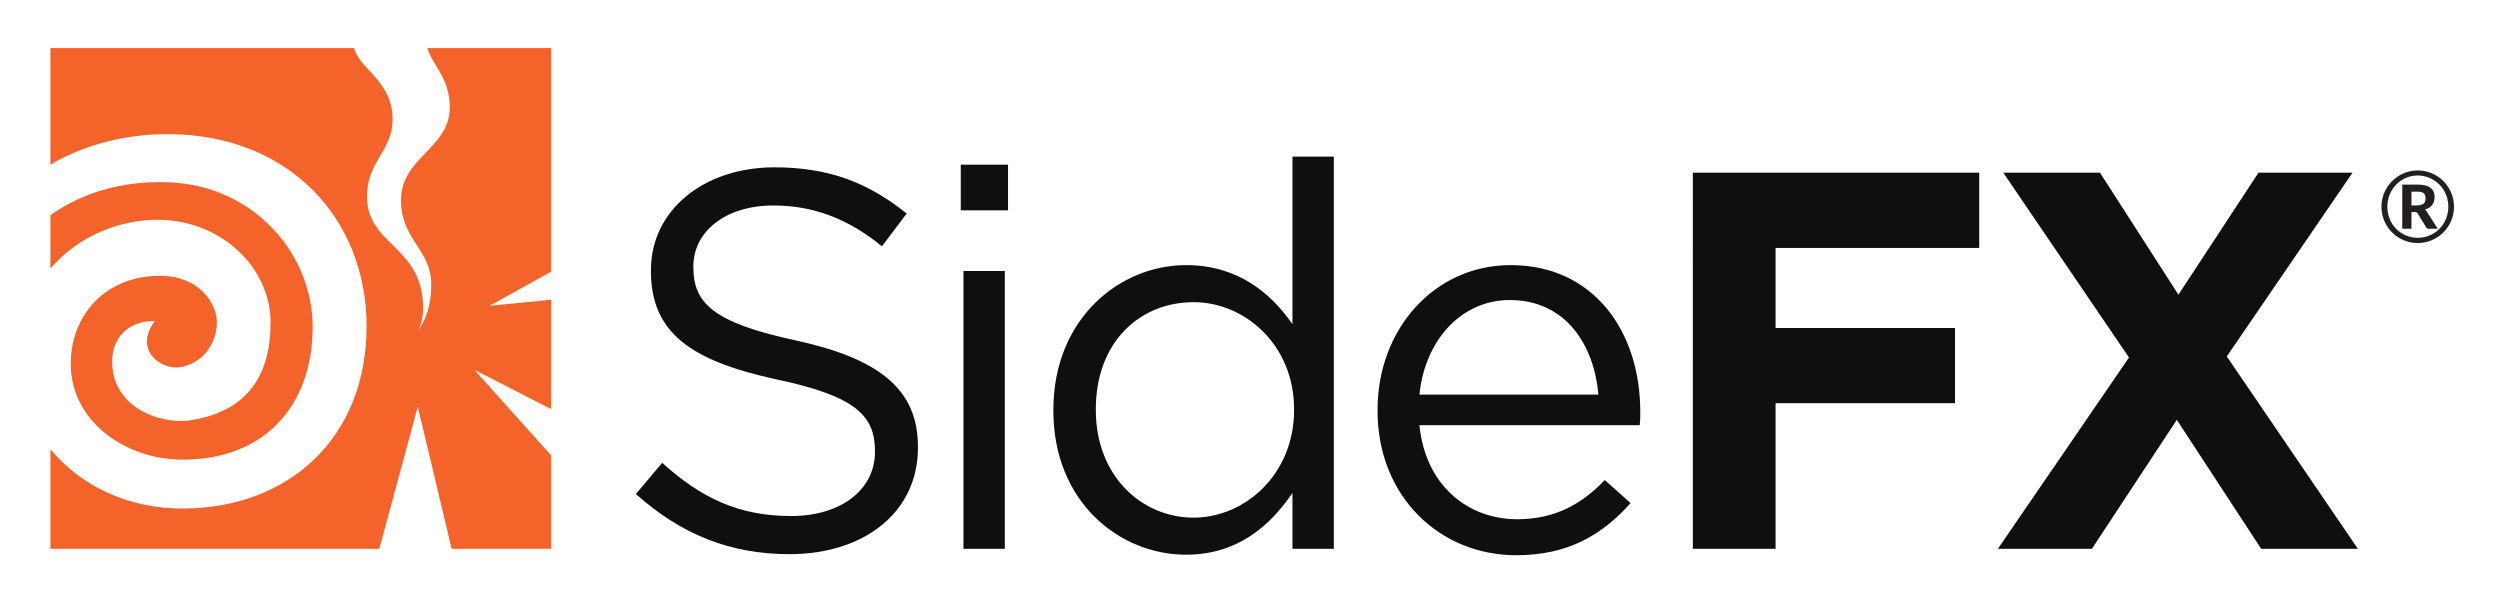
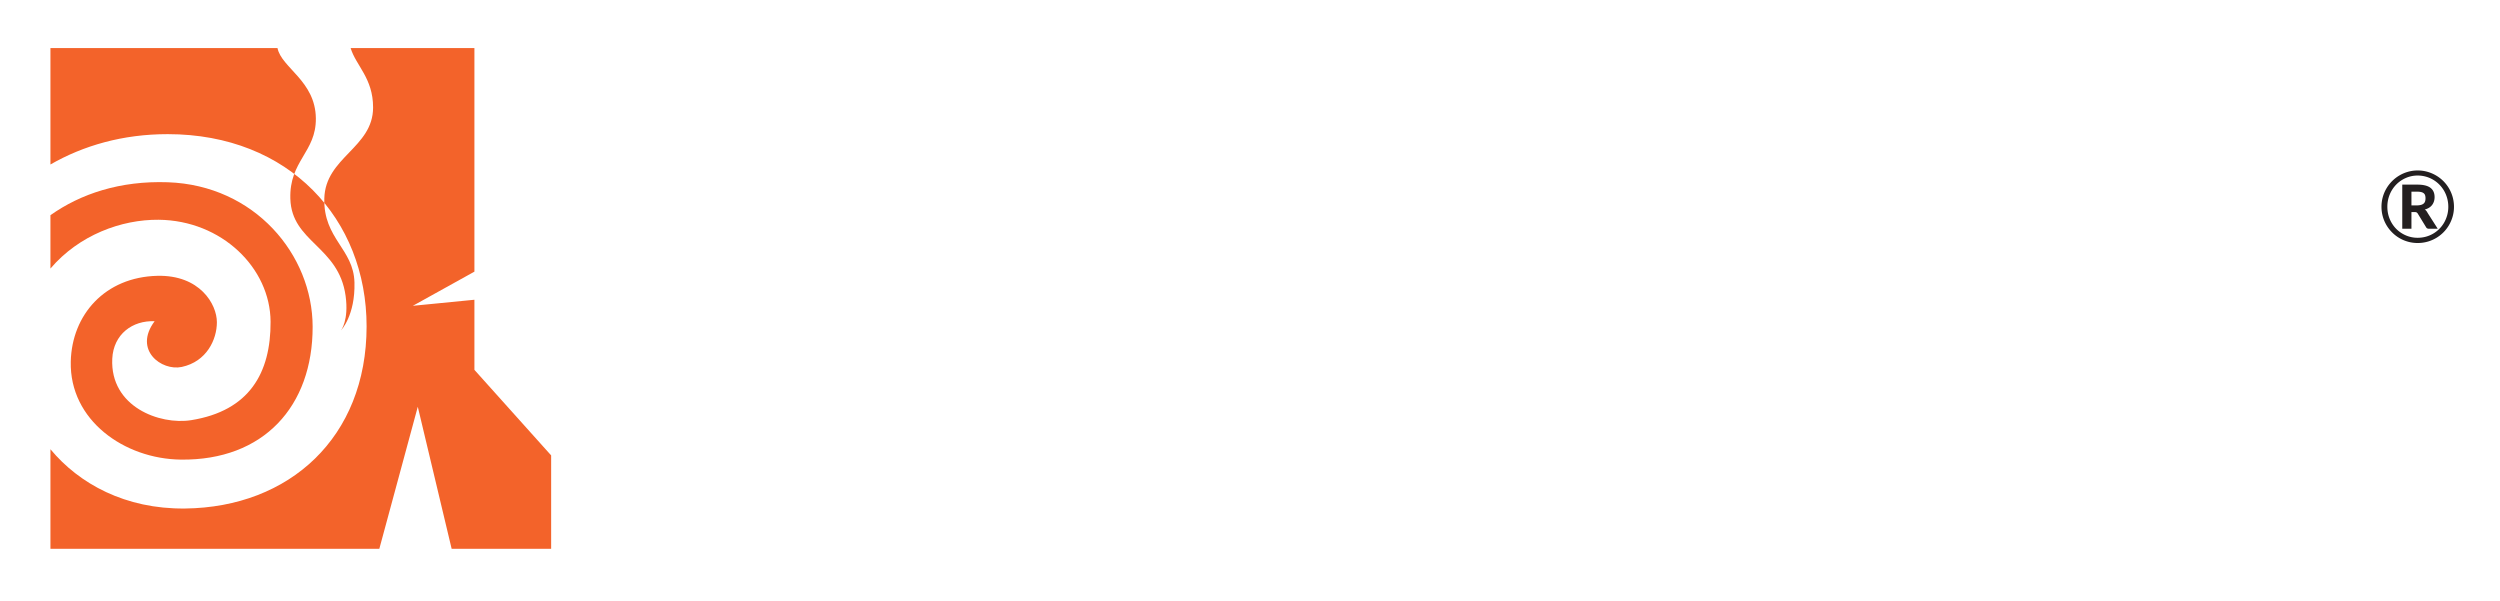
<svg xmlns="http://www.w3.org/2000/svg" role="img" viewBox="-10.68 -10.18 529.36 127.36">
  <title>SideFX (member) logo</title>
  <path fill="#f3632a" d="M27.806 67.517c5.285-1.129 7.438-5.822 7.438-9.463 0-3.839-3.618-10.042-12.599-9.83-11.112.264-18.105 8.259-18.34 18.141-.299 12.446 11.342 20.625 23.29 20.775C45.137 87.358 55.543 75.851 55.52 59c-.02-15.26-12.266-29.952-30.674-30.589-10.08-.348-18.43 2.431-24.847 6.974v11.3c6.04-7.1 15.04-10.412 22.914-10.333 13.345.134 23.64 10.2 23.7 21.577.057 10.876-4.499 18.882-16.794 20.855C23.115 79.86 12.623 75.928 13.09 65.8c.24-5.224 4.308-8.172 8.969-7.96-4.56 6.112 1.477 10.59 5.746 9.678" />
-   <path fill="#f3632a" d="M89.775 68.135l16.247 8.31V53.29l-13.04 1.282 13.04-7.232V0h-26.21c1.115 3.71 4.754 6.36 4.754 12.568 0 8.575-10.14 10.53-10.33 19.323-.182 8.497 6.196 10.622 6.385 17.724.186 6.998-2.837 10.145-2.837 10.145s1.674-2.126.96-7.3c-1.453-10.532-11.424-11.324-11.7-20.556-.241-8.061 5.483-9.847 5.402-17.033-.088-7.927-7.293-10.696-8.121-14.87H0v24.65c6.946-3.996 15.309-6.433 24.847-6.427 25.755.016 42.104 18.01 42.097 40.711-.007 23.496-16.341 38.314-38.445 38.56C15.853 97.637 6.057 92.249 0 84.94v21.083h69.64l8.144-30.074 7.17 30.074h21.068V86.249L89.775 68.135" />
-   <path fill="#100f0d" d="M123.964 94.418l5.574-6.598c8.305 7.508 16.269 11.264 27.305 11.264 10.693 0 17.746-5.69 17.746-13.54v-.227c0-7.394-3.982-11.604-20.705-15.13-18.317-3.982-26.735-9.898-26.735-22.981v-.228c0-12.513 11.036-21.727 26.166-21.727 11.604 0 19.908 3.298 27.986 9.782l-5.234 6.94c-7.394-6.028-14.79-8.645-22.98-8.645-10.351 0-16.95 5.687-16.95 12.856v.227c0 7.508 4.095 11.716 21.615 15.472 17.747 3.867 25.937 10.351 25.937 22.524v.228c0 13.652-11.376 22.524-27.189 22.524-12.628 0-22.98-4.208-32.536-12.74m69.359-47.213h8.76v58.816h-8.76zm-.568-22.525h10.009v9.67h-10.01v-9.67m70.578 51.991v-.228c0-13.538-10.353-22.64-21.275-22.64-11.376 0-20.704 8.419-20.704 22.64v.228c0 13.879 9.67 22.752 20.704 22.752 10.922 0 21.275-9.215 21.275-22.752zm-50.965.112v-.228c0-19.224 13.992-30.6 28.098-30.6 10.922 0 17.975 5.915 22.526 12.513V22.975h8.76v83.047h-8.76v-11.83c-4.779 7.052-11.719 13.082-22.526 13.082-14.106 0-28.098-11.149-28.098-30.49m115.397-3.411c-.91-10.694-7.053-20.023-18.772-20.023-10.237 0-17.975 8.533-19.112 20.023zm-46.756 3.411v-.228c0-16.95 11.944-30.6 28.212-30.6 17.407 0 27.416 13.878 27.416 31.057 0 1.137 0 1.82-.112 2.844H289.88c1.252 12.74 10.24 19.909 20.705 19.909 8.079 0 13.766-3.3 18.543-8.305l5.461 4.891c-5.916 6.6-13.082 11.035-24.23 11.035-16.156 0-29.351-12.4-29.351-30.603m66.762-50.396h60.635v15.926h-43.117v16.952h37.997v15.926h-37.997v30.83h-17.519V26.388m139.681 0l-26.62 38.907 27.757 40.727h-20.478l-17.861-27.304-17.975 27.304h-19.909l27.76-40.5-26.62-39.134h20.476l16.61 25.825 16.95-25.825h19.91" />
+   <path fill="#f3632a" d="M89.775 68.135V53.29l-13.04 1.282 13.04-7.232V0h-26.21c1.115 3.71 4.754 6.36 4.754 12.568 0 8.575-10.14 10.53-10.33 19.323-.182 8.497 6.196 10.622 6.385 17.724.186 6.998-2.837 10.145-2.837 10.145s1.674-2.126.96-7.3c-1.453-10.532-11.424-11.324-11.7-20.556-.241-8.061 5.483-9.847 5.402-17.033-.088-7.927-7.293-10.696-8.121-14.87H0v24.65c6.946-3.996 15.309-6.433 24.847-6.427 25.755.016 42.104 18.01 42.097 40.711-.007 23.496-16.341 38.314-38.445 38.56C15.853 97.637 6.057 92.249 0 84.94v21.083h69.64l8.144-30.074 7.17 30.074h21.068V86.249L89.775 68.135" />
  <path fill="#231f20" d="M499.928 33.313h1.067a3.6 3.6 0 0 0 .924-.1 1.48 1.48 0 0 0 .59-.287.997.997 0 0 0 .308-.47c.06-.188.09-.404.09-.648a2.17 2.17 0 0 0-.079-.617.906.906 0 0 0-.277-.433 1.316 1.316 0 0 0-.534-.261 3.355 3.355 0 0 0-.845-.089h-1.244zm0 1.41v3.533h-1.944v-9.343h3.188c1.253 0 2.177.224 2.77.67.591.445.887 1.103.887 1.974 0 .634-.17 1.183-.512 1.647-.341.462-.864.792-1.568.987.14.083.256.186.351.308.095.123.183.264.265.424l2.132 3.333h-1.869c-.272 0-.467-.101-.587-.304l-1.786-2.925a.811.811 0 0 0-.23-.225c-.082-.052-.216-.079-.397-.079zm-5.1-1.117c0 .92.167 1.778.497 2.576.331.797.786 1.49 1.363 2.08a6.437 6.437 0 0 0 2.044 1.394 6.238 6.238 0 0 0 2.523.512c.6 0 1.177-.077 1.736-.23a6.35 6.35 0 0 0 2.857-1.672c.393-.397.73-.84 1.01-1.326a6.799 6.799 0 0 0 .646-1.574 6.65 6.65 0 0 0 .23-1.76 6.766 6.766 0 0 0-.877-3.355 6.528 6.528 0 0 0-2.314-2.362 6.37 6.37 0 0 0-1.552-.663 6.346 6.346 0 0 0-1.736-.236 6.18 6.18 0 0 0-2.523.519 6.418 6.418 0 0 0-2.044 1.41 6.584 6.584 0 0 0-1.363 2.1 6.74 6.74 0 0 0-.497 2.587zm-1.243 0a7.608 7.608 0 0 1 1.046-3.877 7.768 7.768 0 0 1 2.752-2.759 7.756 7.756 0 0 1 1.834-.78 7.483 7.483 0 0 1 2.038-.275c.704 0 1.382.091 2.038.276a7.833 7.833 0 0 1 1.839.779 7.66 7.66 0 0 1 2.759 2.759 7.68 7.68 0 0 1 1.045 3.877c0 .703-.092 1.383-.277 2.037a7.773 7.773 0 0 1-.774 1.834 7.644 7.644 0 0 1-4.592 3.528 7.66 7.66 0 0 1-2.038.271 7.618 7.618 0 0 1-5.423-2.247 7.706 7.706 0 0 1-1.201-1.552 7.6 7.6 0 0 1-1.045-3.871" />
</svg>